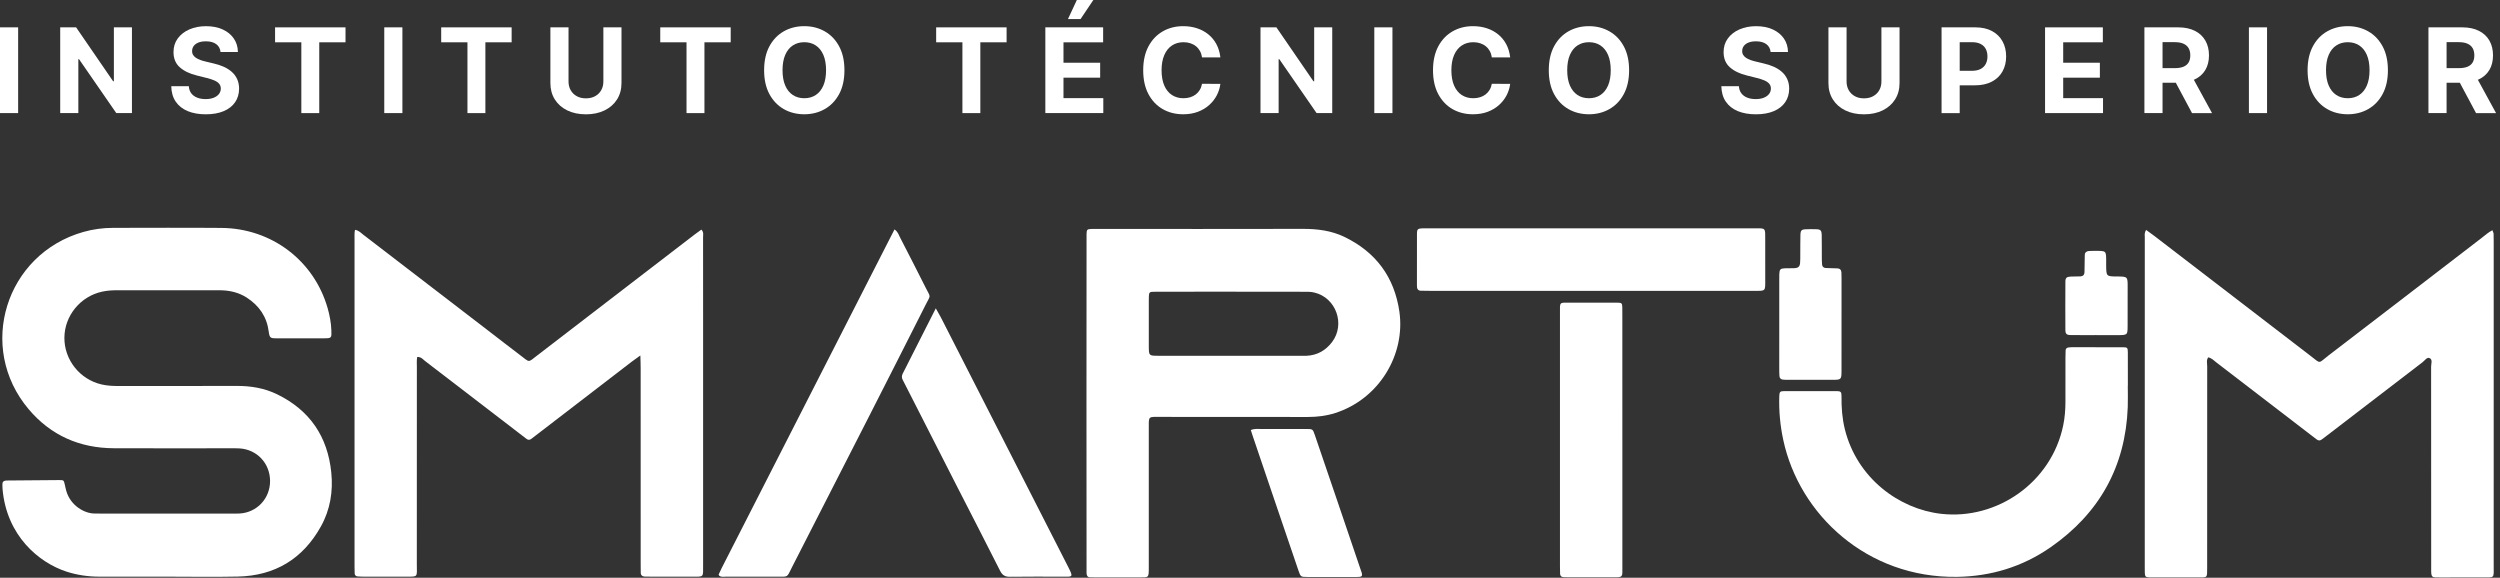
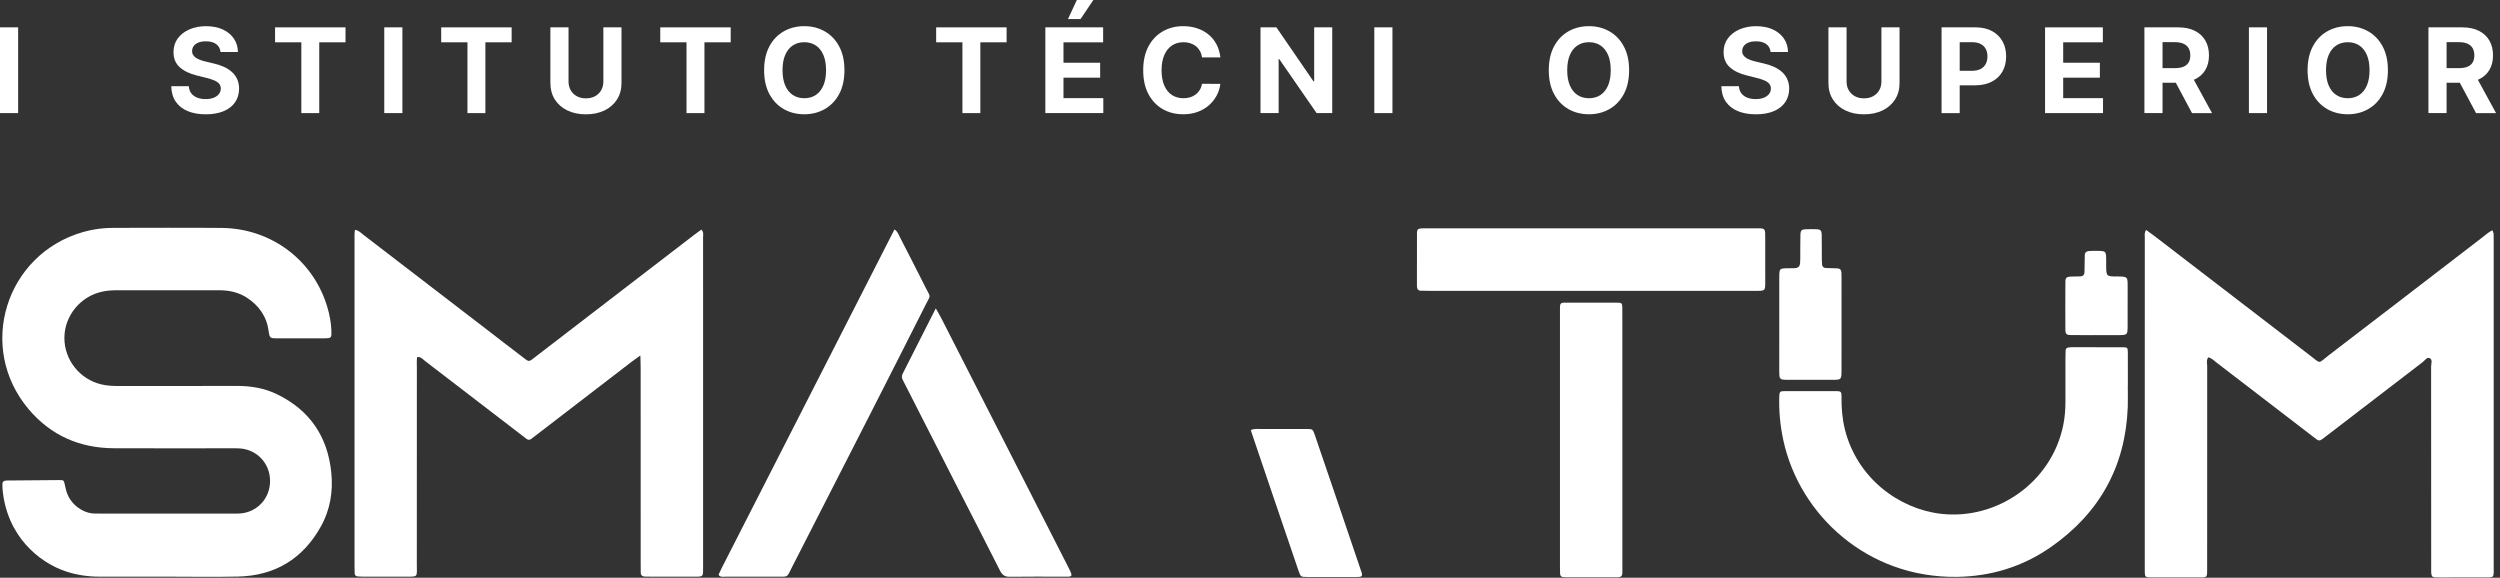
<svg xmlns="http://www.w3.org/2000/svg" width="463" height="107" viewBox="0 0 463 107" fill="none">
  <rect x="0" y="0" width="463" height="107" fill="#333333" stroke="none" />
  <path d="M30.932 106.801C26.756 106.801 22.578 106.807 18.399 106.798C16.332 106.795 14.319 106.511 12.338 105.871C7.194 104.209 1.234 99.211 0.477 90.616C0.448 90.285 0.451 89.955 0.448 89.622C0.448 89.22 0.689 89.048 1.062 89.005C1.125 88.999 1.194 88.991 1.257 88.991C4.507 88.962 7.757 88.928 11.001 88.91C11.81 88.907 11.816 88.942 12.008 89.783C12.097 90.171 12.172 90.561 12.284 90.943C13.059 93.621 15.623 95.117 17.543 95.103C18.074 95.1 18.602 95.12 19.134 95.12H42.803C43.334 95.12 43.865 95.131 44.394 95.1C47.617 94.907 50.037 92.295 50.017 89.045C49.997 85.79 47.566 83.223 44.33 83.043C43.733 83.011 43.139 83.022 42.539 83.022C35.376 83.022 28.217 83.048 21.057 83.014C14.741 82.982 9.407 80.637 5.32 75.802C-4.384 64.334 1.051 47.032 15.433 42.958C17.222 42.45 19.065 42.2 20.931 42.2C27.628 42.197 34.326 42.154 41.02 42.212C50.296 42.292 58.147 48.255 60.673 57.051C61.058 58.391 61.314 59.755 61.368 61.153C61.426 62.597 61.408 62.649 60.033 62.654C57.117 62.666 54.2 62.651 51.28 62.663C50.086 62.669 49.92 62.591 49.765 61.397C49.42 58.667 47.99 56.591 45.691 55.113C44.322 54.232 42.792 53.838 41.175 53.767C40.647 53.743 40.116 53.761 39.585 53.761C33.62 53.761 27.651 53.764 21.683 53.755C20.75 53.755 19.834 53.812 18.918 54.013C14.899 54.88 11.954 58.46 11.925 62.539C11.896 66.633 14.77 70.25 18.78 71.192C19.823 71.439 20.873 71.491 21.938 71.488C29.233 71.479 36.525 71.502 43.819 71.473C46.446 71.462 48.975 71.875 51.338 73.032C57.372 75.98 60.685 80.858 61.354 87.509C61.707 91.015 61.162 94.396 59.428 97.502C56.083 103.508 50.924 106.626 44.06 106.781C39.685 106.878 35.305 106.798 30.93 106.798L30.932 106.801Z" fill="white" />
  <path d="M118.603 65.827C117.862 66.361 117.428 66.653 117.012 66.975C111.231 71.416 105.449 75.86 99.667 80.304C99.248 80.625 98.82 80.941 98.404 81.271C98.1 81.518 97.801 81.504 97.505 81.277C96.925 80.838 96.349 80.387 95.772 79.945C90.096 75.584 84.418 71.221 78.734 66.869C78.337 66.567 78.016 66.082 77.266 66.105C77.149 66.731 77.203 67.374 77.203 68.005C77.201 80.134 77.206 92.266 77.195 104.395C77.192 107.056 77.577 106.787 74.732 106.798C72.346 106.807 69.958 106.801 67.566 106.798C67.101 106.798 66.636 106.792 66.177 106.746C65.895 106.718 65.703 106.511 65.686 106.218C65.66 105.753 65.66 105.291 65.66 104.826V44.178C65.66 43.67 65.623 43.156 65.746 42.565C66.481 42.682 66.874 43.159 67.322 43.501C75.162 49.512 82.991 55.529 90.825 61.546C92.665 62.962 94.494 64.388 96.346 65.784C98.183 67.17 97.718 67.19 99.475 65.844C105.788 61.004 112.089 56.149 118.396 51.303C121.812 48.677 125.228 46.056 128.647 43.432C129.052 43.122 129.471 42.826 129.89 42.522C130.367 43.007 130.209 43.486 130.209 43.914C130.221 48.685 130.215 53.459 130.215 58.23V104.562C130.215 107.051 130.439 106.789 127.979 106.798C125.593 106.807 123.204 106.801 120.813 106.798C120.348 106.798 119.883 106.804 119.421 106.784C118.97 106.764 118.669 106.554 118.666 106.06C118.66 105.463 118.654 104.869 118.654 104.269C118.654 92.272 118.654 80.275 118.651 68.278C118.657 67.569 118.623 66.857 118.597 65.821L118.603 65.827Z" fill="white" />
  <path d="M397.465 42.582C398.031 42.998 398.516 43.337 398.984 43.696C408.601 51.08 418.218 58.472 427.838 65.85C429.934 67.454 429.251 67.354 431.251 65.824C440.725 58.581 450.173 51.298 459.635 44.038C460.249 43.567 460.826 43.033 461.587 42.636C461.699 42.941 461.805 43.11 461.814 43.28C461.839 43.808 461.834 44.339 461.834 44.87C461.834 64.744 461.837 84.624 461.831 104.499C461.831 107.309 462.141 106.913 459.416 106.936C456.899 106.953 454.378 106.936 451.858 106.942C450.331 106.944 450.233 107.031 450.256 105.262C450.262 104.797 450.256 104.335 450.256 103.87C450.256 91.879 450.259 79.885 450.242 67.894C450.242 67.351 450.575 66.573 449.934 66.309C449.461 66.114 449.056 66.78 448.651 67.087C442.703 71.634 436.76 76.19 430.829 80.757C429.38 81.877 429.624 81.822 428.183 80.72C422.292 76.207 416.41 71.68 410.522 67.164C410.057 66.808 409.658 66.343 408.966 66.177C408.584 66.688 408.773 67.296 408.773 67.848C408.762 79.908 408.765 91.965 408.765 104.025C408.765 104.421 408.762 104.82 408.765 105.216C408.773 107.068 408.819 106.939 407.039 106.939H398.887C398.622 106.939 398.355 106.944 398.091 106.933C397.379 106.901 397.256 106.792 397.219 106.149C397.201 105.816 397.21 105.486 397.21 105.153C397.21 84.745 397.21 64.34 397.216 43.931C397.216 43.552 397.098 43.15 397.468 42.579L397.465 42.582Z" fill="white" />
-   <path d="M259.175 57.766C258.251 51.298 254.792 46.661 248.918 43.842C246.552 42.714 244.003 42.387 241.368 42.387C228.696 42.418 216.045 42.401 203.373 42.401H202.168C201.338 42.433 201.26 42.51 201.229 43.308C201.215 43.839 201.229 44.373 201.229 44.904C201.215 54.786 201.215 64.652 201.215 74.534C201.215 84.415 201.215 94.549 201.229 104.556V106.152C201.243 106.588 201.401 106.919 201.901 106.919C202.231 106.933 202.572 106.933 202.905 106.933H211.064C212.741 106.933 212.755 107.042 212.755 105.147V79.698C212.755 76.882 212.52 77.224 215.149 77.209C224.169 77.209 233.189 77.209 242.209 77.224C243.946 77.224 245.64 77.02 247.299 76.486C255.46 73.862 260.286 65.64 259.172 57.763L259.175 57.766ZM246.707 63.338C245.533 64.888 243.966 65.798 241.979 65.89H214.543C212.775 65.89 212.775 65.875 212.758 64.182V55.633C212.758 55.365 212.758 55.101 212.772 54.849C212.804 54.177 212.913 54.036 213.602 54.036C216.326 54.022 219.036 54.022 221.746 54.022H228.122C232.491 54.022 236.861 54.022 241.244 54.036C241.962 54.036 242.717 54.005 243.403 54.177C247.428 55.116 249.196 60.036 246.705 63.338H246.707Z" fill="white" />
  <path d="M294.707 53.864H264.879C264.282 53.864 263.685 53.867 263.091 53.841C262.723 53.824 262.485 53.614 262.436 53.233C262.419 53.1 262.416 52.968 262.416 52.836C262.416 49.658 262.408 46.478 262.422 43.297C262.425 42.427 262.577 42.318 263.504 42.283C263.9 42.269 264.3 42.281 264.696 42.281H324.548C327.14 42.281 326.917 42.048 326.919 44.606C326.922 47.057 326.914 49.506 326.922 51.958C326.928 53.936 326.994 53.876 324.927 53.864C324 53.861 323.073 53.864 322.142 53.864C312.999 53.864 303.853 53.864 294.707 53.864Z" fill="white" />
  <path d="M165.657 42.49C166.295 42.918 166.424 43.461 166.662 43.923C168.27 47.04 169.869 50.161 171.442 53.293C172.386 55.176 172.389 54.547 171.471 56.362C167.925 63.395 164.357 70.411 160.783 77.43C156.095 86.628 151.407 95.823 146.696 105.007C145.645 107.059 146.122 106.789 143.696 106.798C140.647 106.81 137.598 106.807 134.55 106.795C134.105 106.792 133.625 106.924 133.223 106.64C133.177 106.568 133.117 106.52 133.109 106.459C133.097 106.402 133.126 106.33 133.152 106.273C133.318 105.911 133.476 105.549 133.66 105.199C144.302 84.337 154.949 63.475 165.657 42.493V42.49Z" fill="white" />
  <path d="M300.462 81.561V104.596C300.462 104.992 300.454 105.391 300.462 105.788C300.483 106.752 300.296 106.916 299.308 106.91C296.263 106.899 293.217 106.907 290.168 106.904C289.967 106.904 289.772 106.899 289.571 106.89C289.192 106.873 288.951 106.677 288.931 106.293C288.905 105.831 288.905 105.368 288.905 104.903C288.905 89.284 288.902 73.661 288.905 58.041C288.905 55.828 288.707 56.054 290.949 56.049C293.797 56.043 296.644 56.04 299.492 56.054C300.353 56.057 300.425 56.146 300.451 56.939C300.468 57.467 300.457 57.998 300.457 58.526C300.46 66.208 300.46 73.885 300.46 81.564L300.462 81.561Z" fill="white" />
  <path d="M173.308 57.099C173.736 57.863 174.008 58.311 174.247 58.776C182.121 74.215 189.984 89.654 197.873 105.084C198.835 106.967 198.622 106.804 196.779 106.801C193.532 106.798 190.288 106.769 187.042 106.818C186.114 106.832 185.621 106.517 185.204 105.684C182.557 100.425 179.85 95.2 177.172 89.955C174.043 83.829 170.925 77.7 167.805 71.568C167.592 71.155 167.385 70.744 167.173 70.334C166.978 69.952 166.992 69.576 167.182 69.197C169.183 65.249 171.183 61.297 173.311 57.099H173.308Z" fill="white" />
  <path d="M231.653 79.644C232.391 79.348 232.994 79.451 233.585 79.448C236.367 79.437 239.146 79.437 241.93 79.448C243.105 79.454 243.128 79.466 243.495 80.534C244.953 84.782 246.4 89.04 247.847 93.291C249.208 97.296 250.569 101.301 251.927 105.305C252.013 105.555 252.11 105.802 252.185 106.055C252.348 106.609 252.219 106.815 251.694 106.847C251.496 106.858 251.298 106.858 251.097 106.858C248.117 106.858 245.14 106.867 242.157 106.855C240.897 106.85 240.874 106.841 240.472 105.661C238.847 100.91 237.231 96.156 235.618 91.399C234.386 87.771 233.155 84.142 231.926 80.51C231.84 80.269 231.771 80.02 231.653 79.644Z" fill="white" />
  <path d="M394.066 71.416C394.066 72.742 394.11 74.069 394.061 75.392C393.642 86.424 388.801 95.068 379.779 101.346C374.583 104.964 368.715 106.752 362.402 106.835C345.838 107.051 333.252 95.381 330.264 81.492C329.69 78.82 329.437 76.127 329.523 73.4C329.549 72.579 329.661 72.438 330.419 72.435C333.668 72.421 336.921 72.424 340.168 72.435C340.914 72.438 341.058 72.587 341.049 73.411C341.021 75.475 341.173 77.51 341.672 79.523C343.914 88.517 351.665 94.273 359.508 95.16C369.786 96.323 379.916 89.401 382.107 78.782C382.403 77.341 382.517 75.9 382.52 74.439C382.523 71.72 382.52 69.004 382.523 66.286C382.523 65.821 382.529 65.359 382.552 64.894C382.566 64.601 382.738 64.408 383.031 64.357C383.224 64.322 383.425 64.305 383.62 64.305C386.803 64.302 389.987 64.296 393.171 64.311C393.992 64.314 394.066 64.394 394.075 65.249C394.089 67.305 394.081 69.358 394.081 71.413C394.072 71.416 394.069 71.416 394.066 71.416Z" fill="white" />
  <path d="M329.52 51.78C329.52 51.447 329.512 51.117 329.526 50.787C329.566 49.885 329.707 49.727 330.554 49.69C331.151 49.664 331.748 49.696 332.342 49.664C333.034 49.627 333.313 49.374 333.376 48.714C333.422 48.189 333.41 47.657 333.413 47.126C333.422 45.866 333.407 44.612 333.442 43.351C333.459 42.728 333.686 42.496 334.274 42.467C335.004 42.433 335.733 42.427 336.459 42.456C337.151 42.484 337.366 42.711 337.381 43.466C337.409 44.858 337.392 46.248 337.401 47.637C337.404 48.102 337.409 48.565 337.452 49.024C337.487 49.397 337.745 49.618 338.113 49.636C338.842 49.673 339.568 49.67 340.297 49.704C340.771 49.724 341.006 50.006 341.032 50.468C341.049 50.801 341.052 51.131 341.052 51.461C341.052 57.154 341.058 62.852 341.049 68.545C341.046 70.325 341.029 70.339 339.321 70.345C336.603 70.357 333.89 70.351 331.171 70.345C330.838 70.345 330.508 70.337 330.178 70.302C329.802 70.262 329.581 70.021 329.555 69.656C329.52 69.194 329.517 68.732 329.517 68.267C329.517 65.496 329.52 62.715 329.52 59.93V51.78Z" fill="white" />
  <path d="M388.242 62.06C386.651 62.06 385.058 62.077 383.468 62.051C382.721 62.04 382.515 61.833 382.509 61.09C382.492 58.107 382.492 55.127 382.512 52.142C382.517 51.444 382.753 51.257 383.519 51.22C384.116 51.191 384.714 51.212 385.311 51.183C385.779 51.16 386.037 50.873 386.048 50.416C386.077 49.357 386.071 48.295 386.1 47.236C386.114 46.77 386.396 46.523 386.858 46.486C387.122 46.466 387.389 46.46 387.653 46.463C390.223 46.472 390.059 46.277 390.062 48.789V49.188C390.085 51.16 390.091 51.197 392.06 51.203C394.087 51.212 394.043 51.255 394.041 53.175C394.038 55.561 394.049 57.946 394.035 60.335C394.026 62.046 394.012 62.051 392.223 62.069C390.897 62.08 389.571 62.072 388.245 62.072C388.245 62.069 388.245 62.066 388.245 62.063L388.242 62.06Z" fill="white" />
-   <path d="M3.359 5.064V20.945H0V5.064H3.359Z" fill="white" />
-   <path d="M24.436 5.064V20.945H21.536L14.627 10.949H14.509V20.945H11.15V5.064H14.095L20.951 15.051H21.091V5.064H24.436Z" fill="white" />
+   <path d="M3.359 5.064V20.945H0V5.064Z" fill="white" />
  <path d="M40.842 9.631C40.779 9.006 40.515 8.52 40.044 8.173C39.573 7.826 38.936 7.653 38.129 7.653C37.581 7.653 37.119 7.731 36.743 7.883C36.367 8.035 36.077 8.245 35.879 8.515C35.681 8.785 35.58 9.089 35.58 9.43C35.569 9.715 35.632 9.962 35.764 10.174C35.896 10.386 36.077 10.567 36.309 10.719C36.542 10.872 36.812 11.004 37.116 11.116C37.42 11.227 37.748 11.322 38.092 11.4L39.519 11.741C40.211 11.896 40.848 12.103 41.428 12.361C42.008 12.62 42.507 12.938 42.932 13.315C43.357 13.691 43.684 14.136 43.92 14.649C44.155 15.161 44.276 15.749 44.282 16.409C44.276 17.383 44.029 18.224 43.541 18.933C43.053 19.645 42.349 20.193 41.431 20.583C40.512 20.974 39.407 21.169 38.115 21.169C36.823 21.169 35.718 20.974 34.768 20.581C33.818 20.187 33.08 19.604 32.549 18.832C32.018 18.06 31.742 17.101 31.716 15.959H34.966C35.003 16.49 35.155 16.935 35.428 17.288C35.701 17.641 36.065 17.908 36.522 18.086C36.978 18.264 37.498 18.353 38.078 18.353C38.658 18.353 39.143 18.27 39.562 18.106C39.984 17.939 40.311 17.71 40.544 17.417C40.776 17.121 40.894 16.782 40.894 16.401C40.894 16.045 40.788 15.743 40.578 15.502C40.369 15.258 40.064 15.051 39.662 14.882C39.261 14.713 38.773 14.558 38.193 14.417L36.464 13.983C35.127 13.659 34.067 13.148 33.292 12.456C32.517 11.764 32.132 10.831 32.135 9.657C32.13 8.696 32.388 7.854 32.907 7.137C33.427 6.419 34.142 5.856 35.052 5.454C35.962 5.053 36.995 4.849 38.152 4.849C39.309 4.849 40.363 5.05 41.244 5.454C42.126 5.856 42.812 6.419 43.303 7.137C43.794 7.854 44.046 8.687 44.063 9.634H40.845L40.842 9.631Z" fill="white" />
  <path d="M50.944 7.834V5.067H63.989V7.834H59.126V20.948H55.808V7.834H50.944Z" fill="white" />
  <path d="M74.525 5.064V20.945H71.166V5.064H74.525Z" fill="white" />
  <path d="M81.71 7.834V5.067H94.755V7.834H89.892V20.948H86.573V7.834H81.71Z" fill="white" />
  <path d="M111.742 5.064H115.1V15.379C115.1 16.536 114.825 17.549 114.274 18.419C113.722 19.289 112.953 19.963 111.965 20.446C110.978 20.928 109.827 21.172 108.515 21.172C107.203 21.172 106.043 20.931 105.056 20.446C104.068 19.963 103.301 19.286 102.753 18.419C102.205 17.549 101.932 16.536 101.932 15.379V5.064H105.291V15.092C105.291 15.697 105.423 16.234 105.69 16.705C105.957 17.176 106.333 17.546 106.818 17.813C107.303 18.083 107.872 18.215 108.518 18.215C109.164 18.215 109.738 18.08 110.22 17.813C110.702 17.546 111.078 17.176 111.345 16.705C111.612 16.234 111.744 15.697 111.744 15.092V5.064H111.742Z" fill="white" />
  <path d="M122.28 7.834V5.067H135.325V7.834H130.462V20.948H127.143V7.834H122.28Z" fill="white" />
  <path d="M156.39 13.005C156.39 14.736 156.063 16.211 155.409 17.425C154.754 18.64 153.864 19.567 152.742 20.204C151.616 20.842 150.353 21.163 148.952 21.163C147.551 21.163 146.274 20.842 145.151 20.201C144.029 19.561 143.142 18.631 142.49 17.417C141.839 16.203 141.514 14.73 141.514 13.005C141.514 11.279 141.841 9.798 142.49 8.584C143.142 7.369 144.029 6.442 145.151 5.805C146.274 5.167 147.54 4.846 148.952 4.846C150.365 4.846 151.616 5.165 152.742 5.805C153.867 6.442 154.754 7.369 155.409 8.584C156.063 9.798 156.39 11.274 156.39 13.005ZM152.986 13.005C152.986 11.882 152.819 10.938 152.486 10.165C152.153 9.396 151.682 8.81 151.08 8.414C150.474 8.015 149.768 7.817 148.955 7.817C148.143 7.817 147.437 8.015 146.831 8.414C146.225 8.813 145.757 9.396 145.424 10.165C145.091 10.935 144.925 11.882 144.925 13.005C144.925 14.127 145.091 15.072 145.424 15.844C145.757 16.613 146.228 17.199 146.831 17.595C147.437 17.994 148.143 18.192 148.955 18.192C149.768 18.192 150.477 17.994 151.08 17.595C151.685 17.196 152.153 16.613 152.486 15.844C152.819 15.074 152.986 14.127 152.986 13.005Z" fill="white" />
  <path d="M173.377 7.834V5.067H186.421V7.834H181.558V20.948H178.24V7.834H173.377Z" fill="white" />
  <path d="M193.598 20.948V5.067H204.301V7.834H196.957V11.618H203.749V14.385H196.957V18.178H204.332V20.945H193.598V20.948ZM197.787 3.528L199.432 0H202.486L200.121 3.528H197.787Z" fill="white" />
  <path d="M222.616 10.625C222.553 10.185 222.427 9.795 222.237 9.451C222.045 9.106 221.801 8.813 221.499 8.569C221.198 8.325 220.853 8.141 220.463 8.012C220.073 7.883 219.651 7.817 219.194 7.817C218.373 7.817 217.655 8.021 217.047 8.426C216.435 8.83 215.964 9.422 215.629 10.194C215.293 10.966 215.123 11.905 215.123 13.005C215.123 14.104 215.293 15.089 215.631 15.858C215.97 16.627 216.444 17.21 217.055 17.604C217.667 17.997 218.37 18.192 219.174 18.192C219.625 18.192 220.041 18.132 220.426 18.014C220.81 17.896 221.152 17.721 221.453 17.491C221.752 17.262 222.002 16.981 222.203 16.65C222.401 16.32 222.539 15.941 222.616 15.519L226.012 15.534C225.923 16.263 225.705 16.963 225.358 17.638C225.01 18.313 224.539 18.915 223.954 19.444C223.368 19.975 222.668 20.391 221.861 20.701C221.051 21.008 220.139 21.163 219.119 21.163C217.704 21.163 216.438 20.842 215.324 20.201C214.21 19.561 213.332 18.631 212.686 17.417C212.043 16.203 211.721 14.73 211.721 13.005C211.721 11.279 212.049 9.798 212.698 8.584C213.349 7.369 214.233 6.442 215.35 5.805C216.467 5.167 217.724 4.846 219.119 4.846C220.041 4.846 220.894 4.975 221.683 5.233C222.473 5.492 223.17 5.868 223.782 6.362C224.393 6.855 224.89 7.458 225.274 8.173C225.659 8.888 225.906 9.703 226.015 10.625H222.616Z" fill="white" />
  <path d="M246.73 5.064V20.945H243.831L236.921 10.949H236.803V20.945H233.445V5.064H236.39L243.245 15.051H243.386V5.064H246.73Z" fill="white" />
  <path d="M257.88 5.064V20.945H254.522V5.064H257.88Z" fill="white" />
-   <path d="M276.288 10.625C276.225 10.185 276.098 9.795 275.909 9.451C275.717 9.106 275.473 8.813 275.171 8.569C274.87 8.325 274.525 8.141 274.135 8.012C273.744 7.883 273.322 7.817 272.866 7.817C272.045 7.817 271.327 8.021 270.719 8.426C270.107 8.83 269.636 9.422 269.3 10.194C268.964 10.966 268.795 11.905 268.795 13.005C268.795 14.104 268.964 15.089 269.303 15.858C269.642 16.627 270.116 17.21 270.727 17.604C271.339 17.997 272.042 18.192 272.846 18.192C273.296 18.192 273.713 18.132 274.097 18.014C274.482 17.896 274.824 17.721 275.125 17.491C275.424 17.262 275.673 16.981 275.874 16.65C276.072 16.32 276.21 15.941 276.288 15.519L279.684 15.534C279.595 16.263 279.377 16.963 279.029 17.638C278.682 18.313 278.211 18.915 277.626 19.444C277.04 19.975 276.339 20.391 275.533 20.701C274.723 21.008 273.81 21.163 272.791 21.163C271.376 21.163 270.11 20.842 268.996 20.201C267.882 19.561 267.004 18.631 266.358 17.417C265.715 16.203 265.393 14.73 265.393 13.005C265.393 11.279 265.721 9.798 266.369 8.584C267.021 7.369 267.905 6.442 269.022 5.805C270.139 5.167 271.396 4.846 272.791 4.846C273.713 4.846 274.565 4.975 275.355 5.233C276.144 5.492 276.842 5.868 277.453 6.362C278.065 6.855 278.561 7.458 278.946 8.173C279.331 8.888 279.578 9.703 279.687 10.625H276.288Z" fill="white" />
  <path d="M301.711 13.005C301.711 14.736 301.384 16.211 300.729 17.425C300.075 18.64 299.185 19.567 298.062 20.204C296.937 20.842 295.674 21.163 294.273 21.163C292.872 21.163 291.595 20.842 290.472 20.201C289.35 19.561 288.463 18.631 287.811 17.417C287.159 16.203 286.835 14.73 286.835 13.005C286.835 11.279 287.162 9.798 287.811 8.584C288.463 7.369 289.35 6.442 290.472 5.805C291.595 5.167 292.861 4.846 294.273 4.846C295.685 4.846 296.937 5.165 298.062 5.805C299.188 6.442 300.075 7.369 300.729 8.584C301.384 9.798 301.711 11.274 301.711 13.005ZM298.309 13.005C298.309 11.882 298.143 10.938 297.81 10.165C297.477 9.396 297.006 8.81 296.403 8.414C295.797 8.015 295.091 7.817 294.279 7.817C293.466 7.817 292.76 8.015 292.154 8.414C291.549 8.813 291.081 9.396 290.748 10.165C290.415 10.935 290.248 11.882 290.248 13.005C290.248 14.127 290.415 15.072 290.748 15.844C291.081 16.613 291.552 17.199 292.154 17.595C292.76 17.994 293.466 18.192 294.279 18.192C295.091 18.192 295.8 17.994 296.403 17.595C297.009 17.196 297.477 16.613 297.81 15.844C298.143 15.074 298.309 14.127 298.309 13.005Z" fill="white" />
  <path d="M327.918 9.631C327.855 9.006 327.591 8.52 327.12 8.173C326.65 7.826 326.012 7.653 325.206 7.653C324.657 7.653 324.195 7.731 323.819 7.883C323.443 8.035 323.153 8.245 322.955 8.515C322.757 8.785 322.656 9.089 322.656 9.43C322.645 9.715 322.708 9.962 322.84 10.174C322.972 10.386 323.153 10.567 323.385 10.719C323.618 10.872 323.888 11.004 324.192 11.116C324.497 11.227 324.824 11.322 325.168 11.4L326.595 11.741C327.287 11.896 327.924 12.103 328.504 12.361C329.084 12.62 329.583 12.938 330.008 13.315C330.433 13.691 330.76 14.136 330.996 14.649C331.231 15.161 331.352 15.749 331.358 16.409C331.352 17.383 331.105 18.224 330.617 18.933C330.129 19.645 329.426 20.193 328.507 20.583C327.588 20.974 326.483 21.169 325.191 21.169C323.899 21.169 322.794 20.974 321.844 20.581C320.894 20.187 320.156 19.604 319.625 18.832C319.094 18.06 318.818 17.101 318.792 15.959H322.042C322.079 16.49 322.231 16.935 322.504 17.288C322.777 17.641 323.141 17.908 323.598 18.086C324.054 18.264 324.574 18.353 325.154 18.353C325.734 18.353 326.219 18.27 326.638 18.106C327.06 17.939 327.387 17.71 327.62 17.417C327.852 17.121 327.97 16.782 327.97 16.401C327.97 16.045 327.864 15.743 327.654 15.502C327.445 15.258 327.14 15.051 326.739 14.882C326.337 14.713 325.849 14.558 325.269 14.417L323.541 13.983C322.203 13.659 321.143 13.148 320.368 12.456C319.593 11.764 319.209 10.831 319.211 9.657C319.206 8.696 319.464 7.854 319.984 7.137C320.503 6.419 321.218 5.856 322.128 5.454C323.038 5.053 324.072 4.849 325.229 4.849C326.385 4.849 327.439 5.05 328.32 5.454C329.202 5.856 329.888 6.419 330.379 7.137C330.87 7.854 331.122 8.687 331.139 9.634H327.921L327.918 9.631Z" fill="white" />
  <path d="M348.436 5.064H351.795V15.379C351.795 16.536 351.519 17.549 350.968 18.419C350.417 19.289 349.647 19.963 348.66 20.446C347.672 20.928 346.521 21.172 345.209 21.172C343.897 21.172 342.737 20.931 341.75 20.446C340.762 19.963 339.996 19.286 339.447 18.419C338.899 17.549 338.626 16.536 338.626 15.379V5.064H341.985V15.092C341.985 15.697 342.117 16.234 342.384 16.705C342.651 17.176 343.027 17.546 343.512 17.813C343.998 18.083 344.566 18.215 345.212 18.215C345.858 18.215 346.432 18.08 346.914 17.813C347.397 17.543 347.773 17.176 348.04 16.705C348.307 16.234 348.439 15.697 348.439 15.092V5.064H348.436Z" fill="white" />
  <path d="M359.577 5.067H365.844C367.05 5.067 368.075 5.297 368.921 5.753C369.768 6.209 370.417 6.844 370.865 7.653C371.313 8.463 371.537 9.393 371.537 10.45C371.537 11.506 371.31 12.436 370.854 13.243C370.4 14.05 369.74 14.678 368.878 15.126C368.017 15.577 366.978 15.801 365.758 15.801H361.765V13.111H365.215C365.861 13.111 366.395 12.999 366.817 12.772C367.239 12.548 367.555 12.235 367.765 11.833C367.974 11.434 368.077 10.972 368.077 10.45C368.077 9.927 367.971 9.462 367.765 9.066C367.555 8.67 367.239 8.363 366.814 8.144C366.389 7.923 365.853 7.814 365.201 7.814H362.936V20.951H359.577V5.067Z" fill="white" />
  <path d="M378.745 20.948V5.067H389.447V7.834H382.104V11.618H388.896V14.385H382.104V18.178H389.479V20.945H378.745V20.948Z" fill="white" />
  <path d="M397.144 20.948V5.067H403.411C404.611 5.067 405.636 5.279 406.485 5.707C407.335 6.135 407.984 6.735 408.432 7.513C408.88 8.291 409.104 9.204 409.104 10.254C409.104 11.305 408.877 12.215 408.42 12.973C407.967 13.731 407.306 14.311 406.445 14.713C405.584 15.115 404.545 15.318 403.325 15.318H399.13V12.62H402.782C403.422 12.62 403.956 12.531 404.381 12.356C404.806 12.181 405.122 11.916 405.331 11.563C405.541 11.213 405.644 10.774 405.644 10.254C405.644 9.735 405.538 9.281 405.331 8.919C405.122 8.558 404.803 8.282 404.378 8.093C403.951 7.903 403.414 7.808 402.768 7.808H400.503V20.945H397.144V20.948ZM405.722 13.719L409.669 20.948H405.963L402.102 13.719H405.722Z" fill="white" />
  <path d="M419.857 5.064V20.945H416.499V5.064H419.857Z" fill="white" />
  <path d="M442.241 13.005C442.241 14.736 441.913 16.211 441.259 17.425C440.604 18.64 439.714 19.567 438.592 20.204C437.467 20.842 436.203 21.163 434.803 21.163C433.402 21.163 432.124 20.842 431.002 20.201C429.879 19.561 428.992 18.631 428.34 17.417C427.689 16.203 427.364 14.73 427.364 13.005C427.364 11.279 427.692 9.798 428.34 8.584C428.992 7.369 429.879 6.442 431.002 5.805C432.124 5.167 433.39 4.846 434.803 4.846C436.215 4.846 437.467 5.165 438.592 5.805C439.717 6.442 440.604 7.369 441.259 8.584C441.913 9.798 442.241 11.274 442.241 13.005ZM438.839 13.005C438.839 11.882 438.672 10.938 438.339 10.165C438.006 9.396 437.536 8.81 436.933 8.414C436.327 8.015 435.621 7.817 434.808 7.817C433.996 7.817 433.29 8.015 432.684 8.414C432.078 8.813 431.61 9.396 431.277 10.165C430.944 10.935 430.778 11.882 430.778 13.005C430.778 14.127 430.944 15.072 431.277 15.844C431.61 16.613 432.081 17.199 432.684 17.595C433.29 17.994 433.996 18.192 434.808 18.192C435.621 18.192 436.33 17.994 436.933 17.595C437.538 17.196 438.006 16.613 438.339 15.844C438.672 15.074 438.839 14.127 438.839 13.005Z" fill="white" />
  <path d="M449.748 20.948V5.067H456.015C457.215 5.067 458.239 5.279 459.089 5.707C459.939 6.135 460.588 6.735 461.036 7.513C461.483 8.291 461.707 9.204 461.707 10.254C461.707 11.305 461.481 12.215 461.024 12.973C460.571 13.731 459.91 14.311 459.049 14.713C458.188 15.115 457.149 15.318 455.928 15.318H451.734V12.62H455.386C456.026 12.62 456.56 12.531 456.985 12.356C457.41 12.181 457.726 11.916 457.935 11.563C458.145 11.213 458.248 10.774 458.248 10.254C458.248 9.735 458.142 9.281 457.935 8.919C457.726 8.558 457.407 8.282 456.982 8.093C456.554 7.903 456.017 7.808 455.372 7.808H453.107V20.945H449.748V20.948ZM458.323 13.719L462.27 20.948H458.564L454.703 13.719H458.323Z" fill="white" />
</svg>